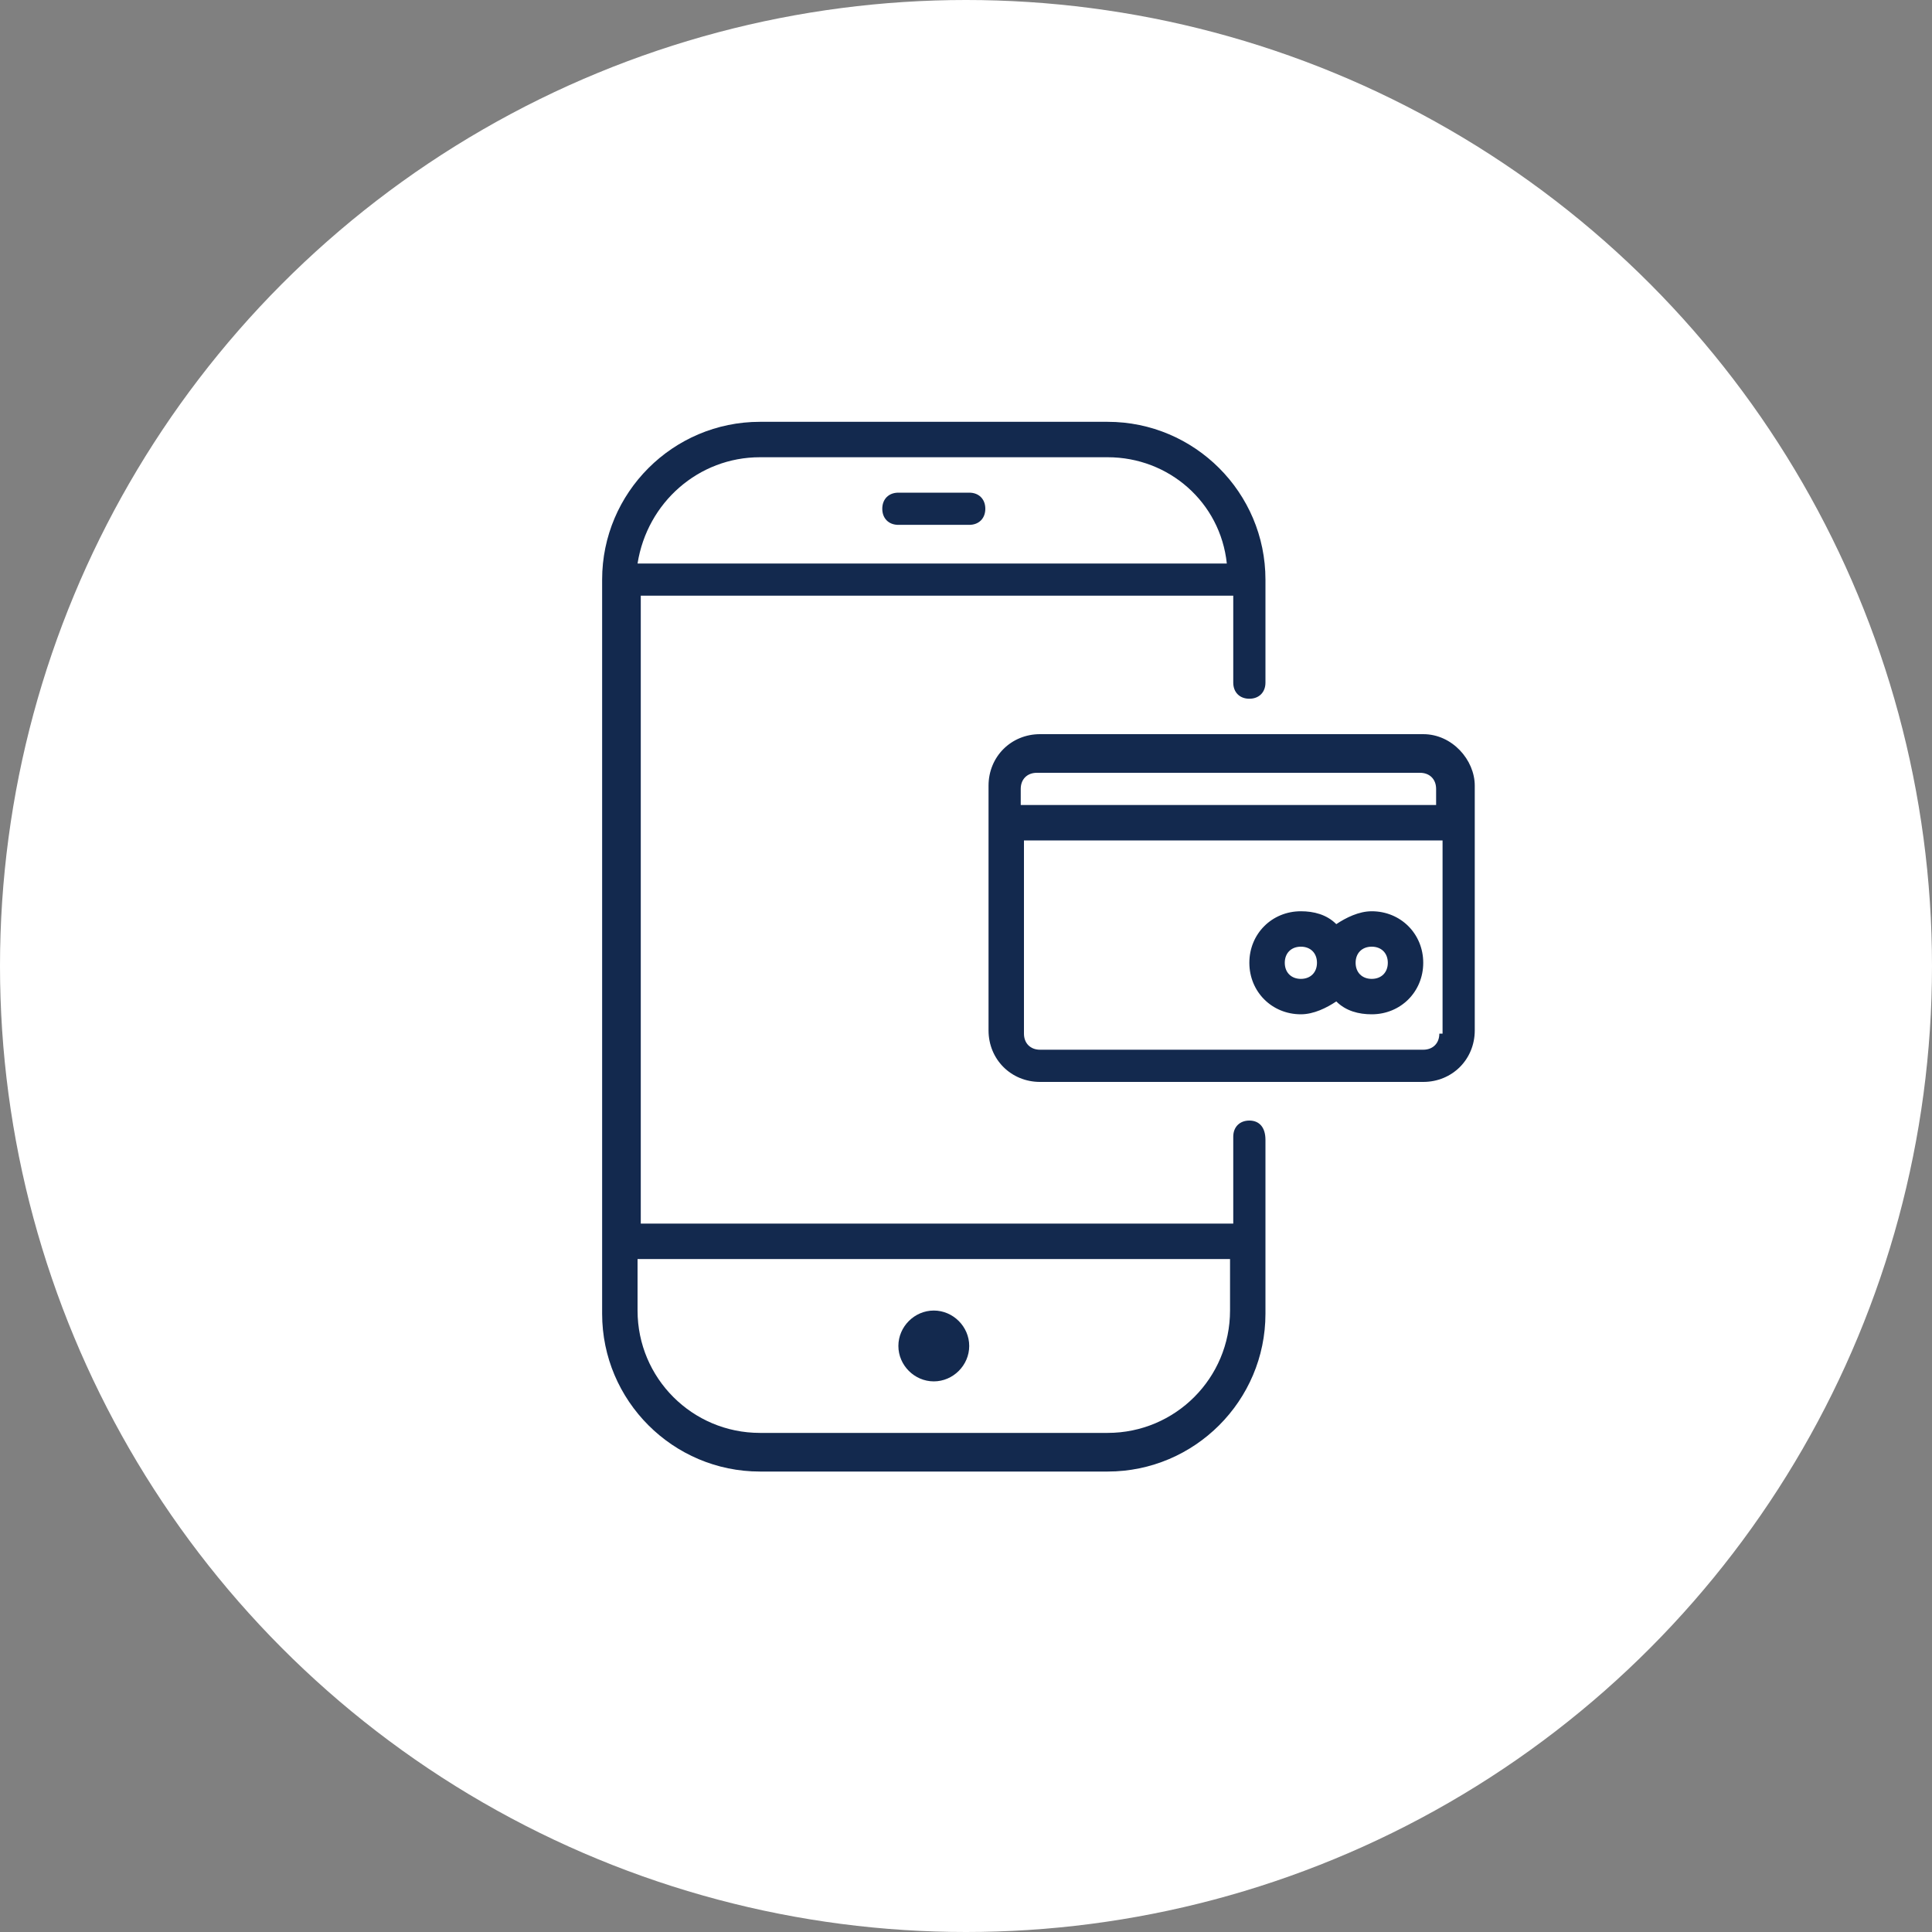
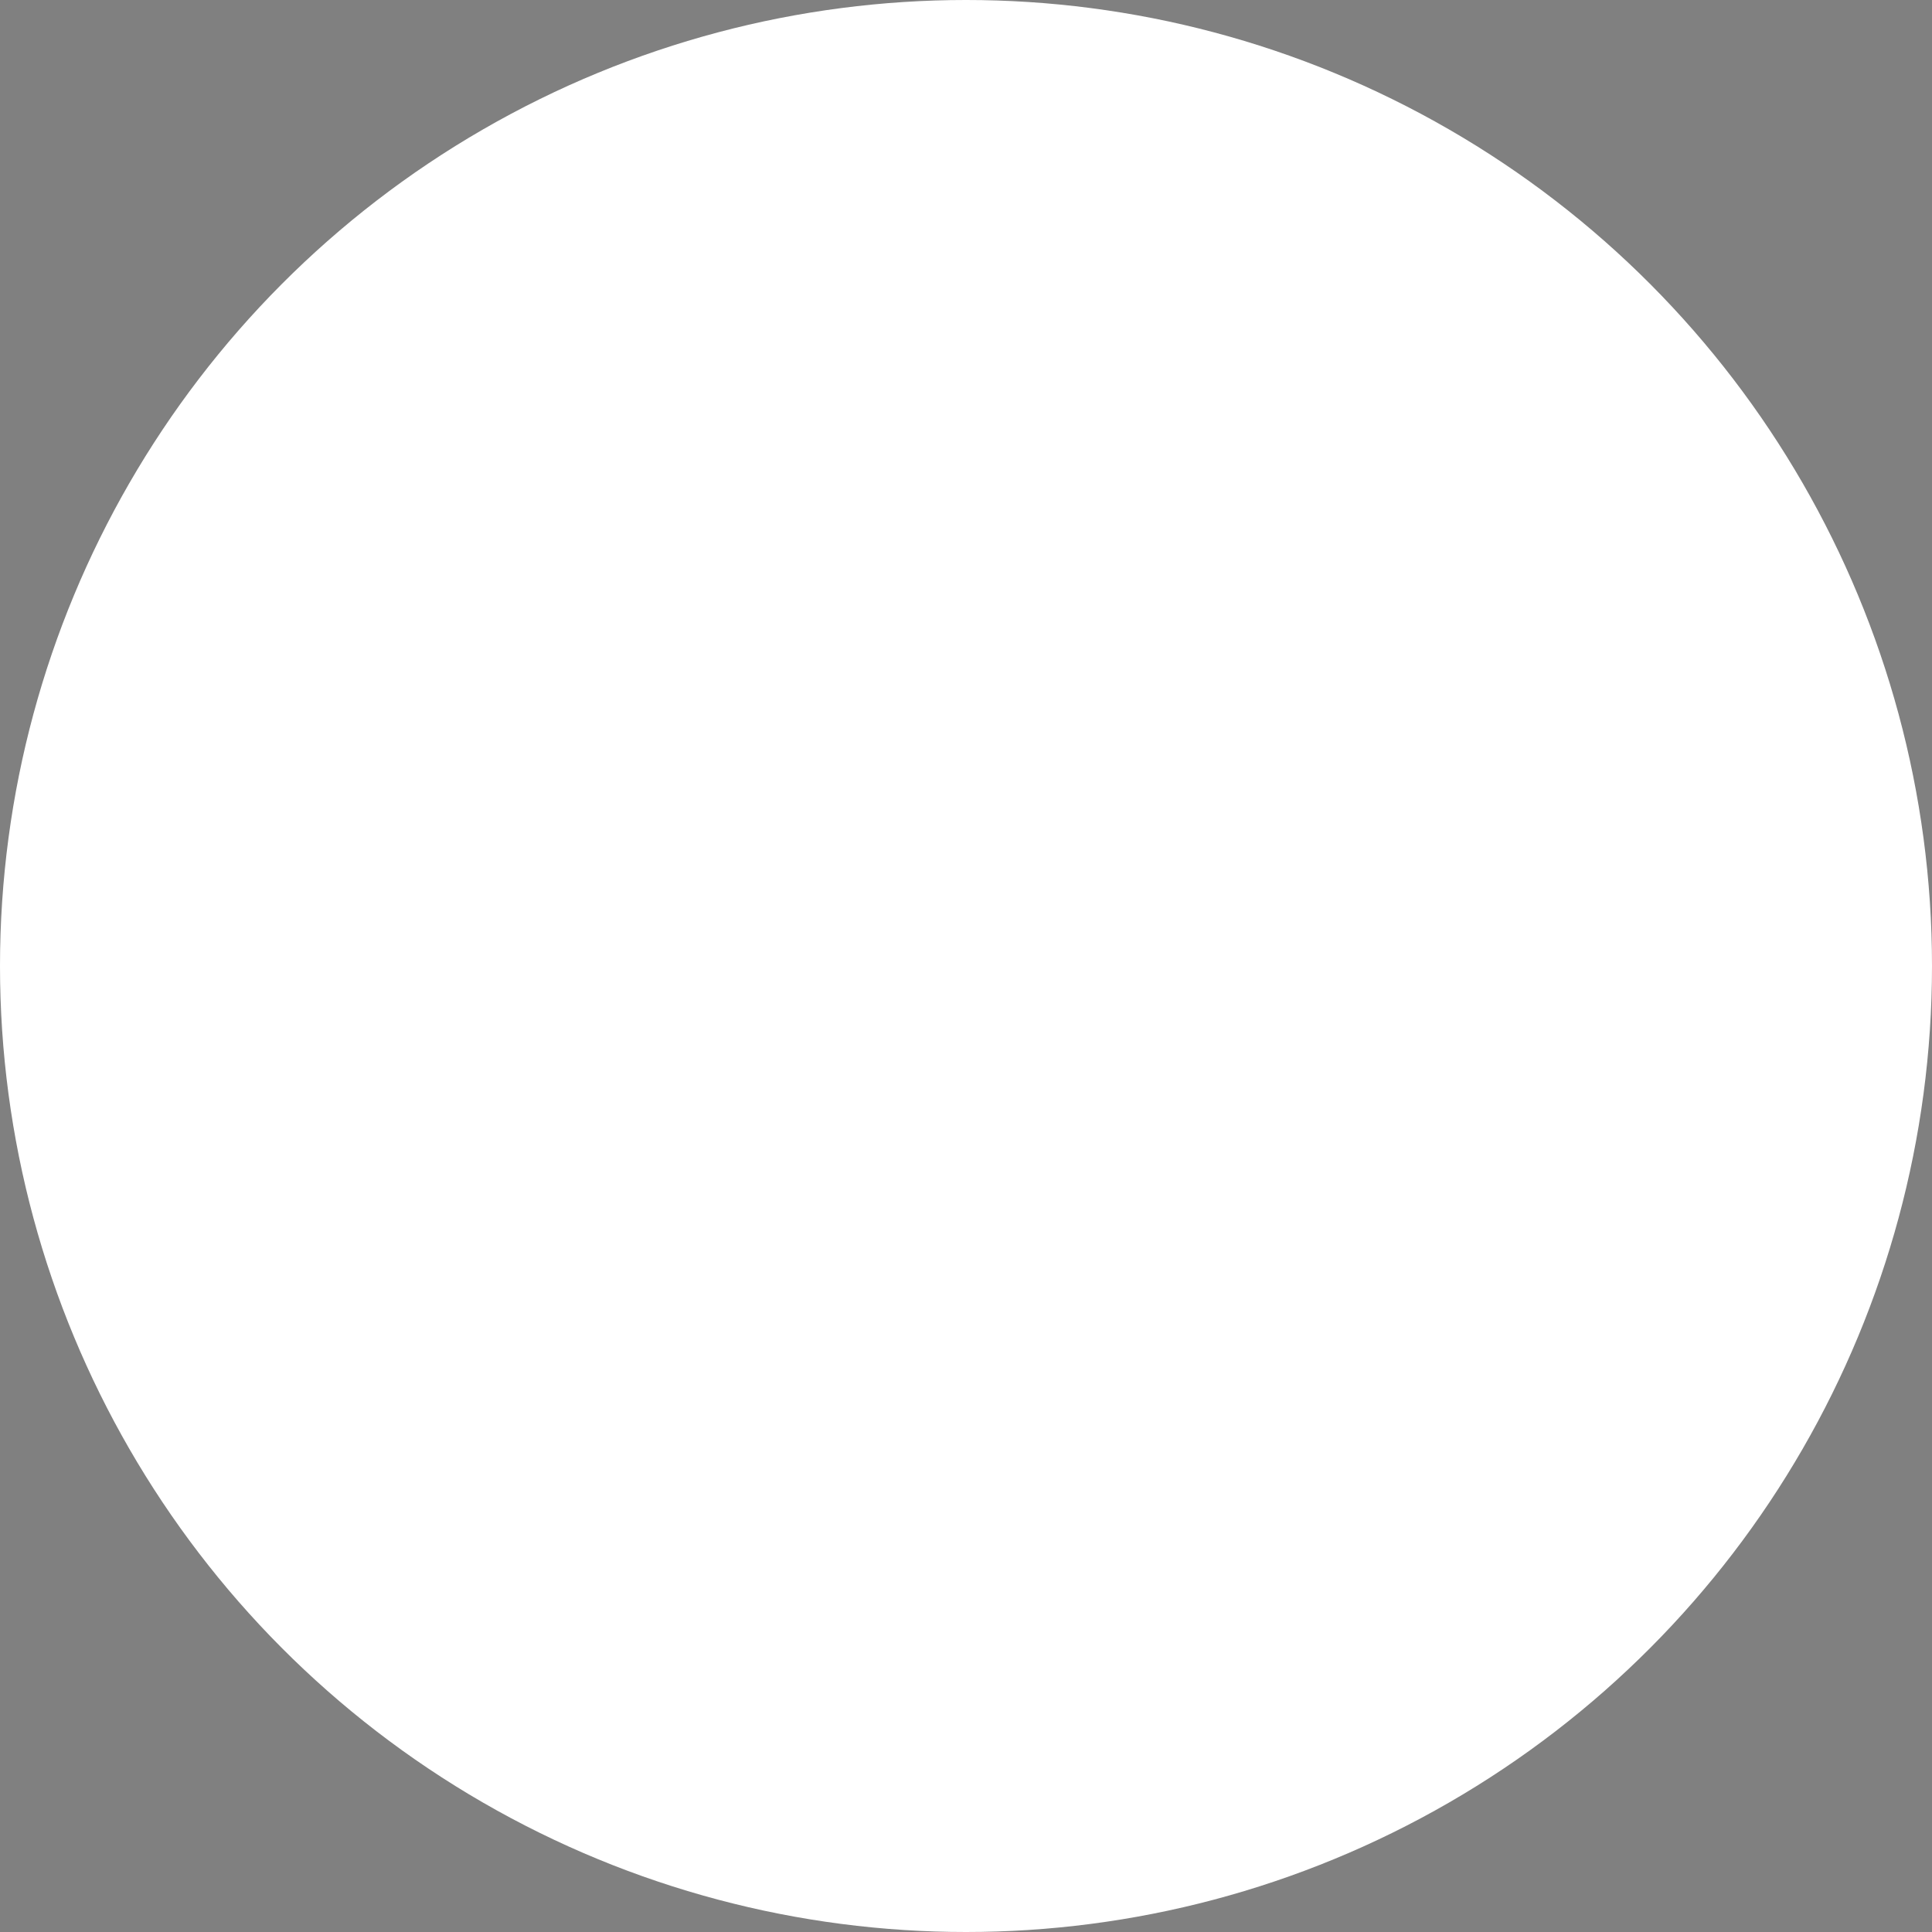
<svg xmlns="http://www.w3.org/2000/svg" id="Layer_1" viewBox="0 0 60 60">
  <rect x="0" y="0" width="60" height="60" fill="#808080" stroke="none" />
  <defs>
    <style>.cls-1{fill:#fff;}.cls-2{fill:#13294e;}</style>
  </defs>
  <circle class="cls-1" cx="30" cy="30" r="30" />
-   <path class="cls-2" d="m29,42.9c.6,0,1.1-.5,1.1-1.1s-.5-1.1-1.1-1.1-1.1.5-1.1,1.1.5,1.1,1.1,1.1Zm1.1-27.6h-2.2c-.3,0-.5.2-.5.5s.2.5.5.5h2.2c.3,0,.5-.2.5-.5s-.2-.5-.5-.5Zm14.1,7.5h-11.9c-.9,0-1.6.7-1.6,1.6v7.6c0,.9.7,1.6,1.6,1.6h11.9c.9,0,1.6-.7,1.6-1.6v-7.6c0-.8-.7-1.6-1.6-1.6Zm.5,9.3c0,.3-.2.5-.5.5h-11.9c-.3,0-.5-.2-.5-.5v-6h13v6h-.1Zm0-7.1h-13v-.5c0-.3.2-.5.5-.5h11.9c.3,0,.5.2.5.5v.5h.1Zm-4.3,6.5c.4,0,.8-.2,1.1-.4.3.3.7.4,1.1.4.9,0,1.6-.7,1.6-1.6s-.7-1.6-1.6-1.6c-.4,0-.8.2-1.1.4-.3-.3-.7-.4-1.1-.4-.9,0-1.6.7-1.6,1.6,0,.9.7,1.6,1.6,1.6Zm2.2-2.1c.3,0,.5.2.5.5s-.2.5-.5.5-.5-.2-.5-.5.2-.5.5-.5Zm-2.2,0c.3,0,.5.2.5.5s-.2.5-.5.5-.5-.2-.5-.5.2-.5.5-.5Zm-1.6,5.4c-.3,0-.5.2-.5.5v2.7h-18.4v-19.5h18.4v2.7c0,.3.2.5.5.5s.5-.2.5-.5v-3.2c0-2.7-2.2-4.9-4.9-4.9h-10.8c-2.7,0-4.9,2.2-4.9,4.9v22.8c0,2.7,2.2,4.9,4.9,4.9h10.8c2.7,0,4.9-2.2,4.9-4.9v-5.4c0-.4-.2-.6-.5-.6Zm-15.2-20.6h10.8c1.9,0,3.5,1.4,3.7,3.3h-18.3c.3-1.9,1.9-3.3,3.8-3.3Zm14.6,26.5c0,2.1-1.7,3.8-3.8,3.8h-10.8c-2.1,0-3.8-1.7-3.8-3.8v-1.6h18.4v1.6h0Z" />
</svg>